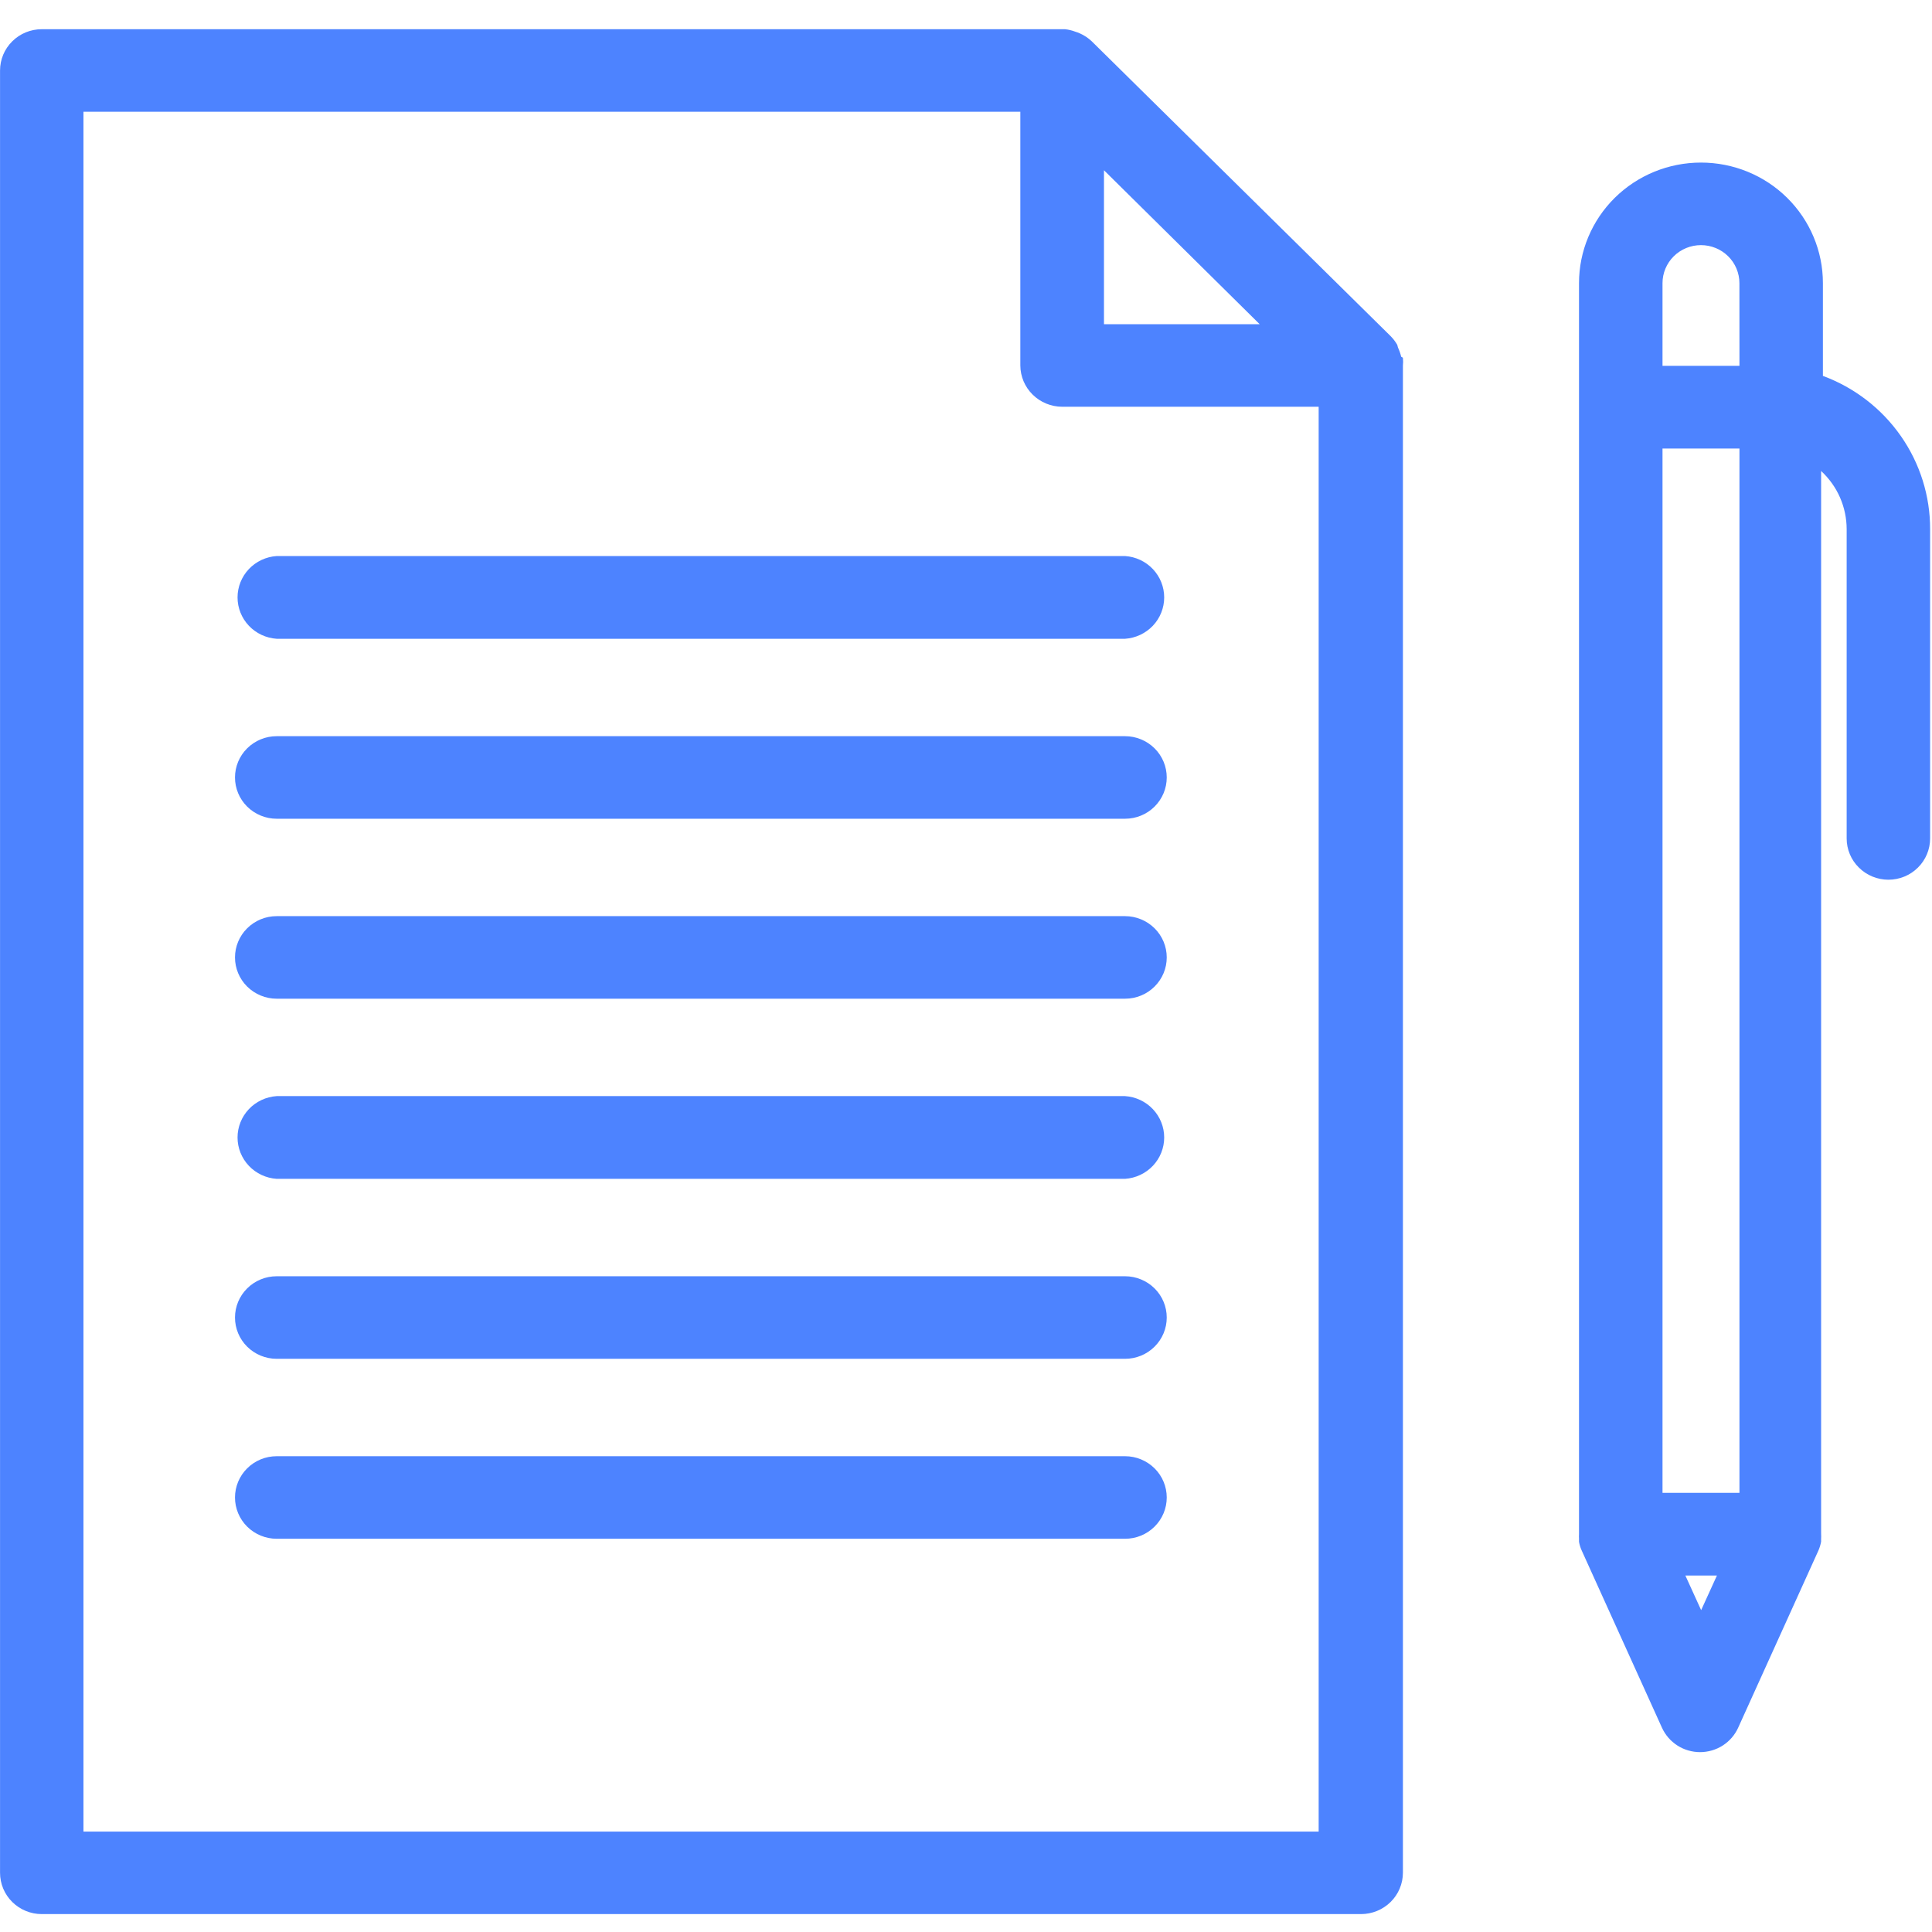
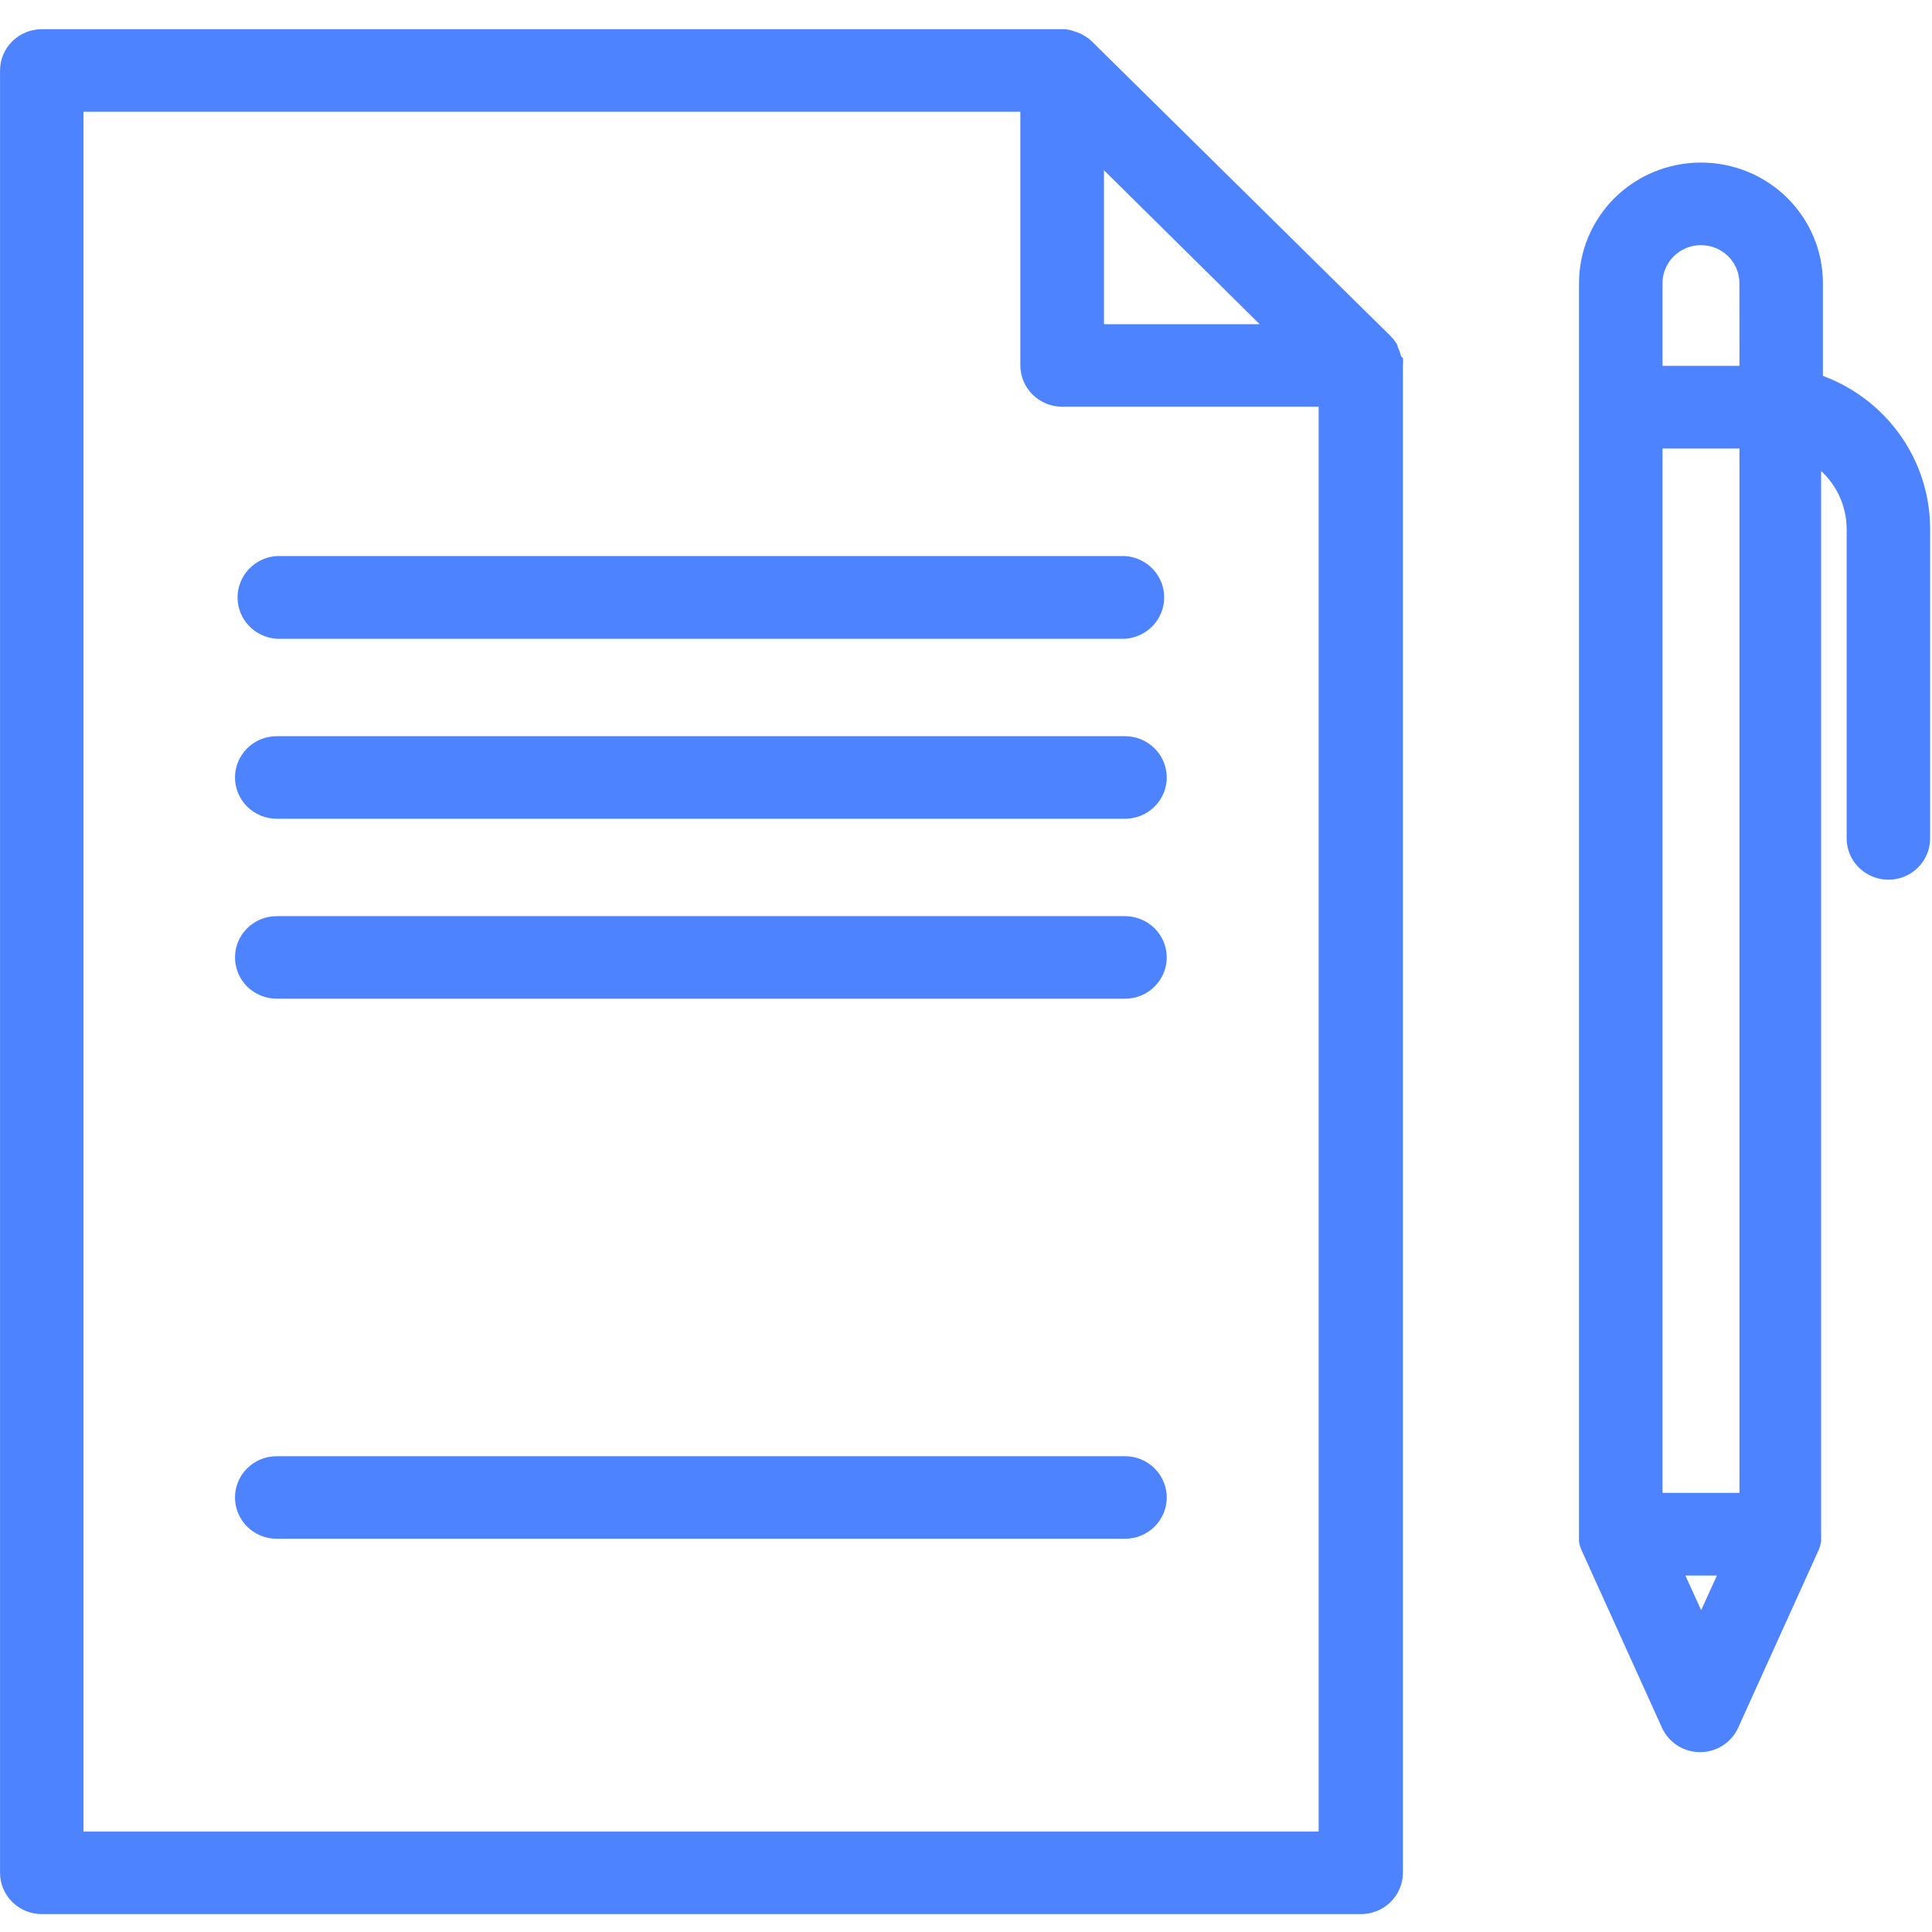
<svg xmlns="http://www.w3.org/2000/svg" fill="none" height="41" viewBox="0 0 41 41" width="41">
  <g fill="#4d83ff">
    <path d="m29.736 7.573c-.016-.068-.039-.135-.069-.198l-.015-.057c-.038-.066-.085-.128-.139-.183l-6.346-6.26c-.074-.07-.16-.127-.254-.168-.03-.013-.061-.025-.092-.034-.07-.027-.144-.045-.22-.053 0 0-.038 0-.062 0h-21.653c-.235 0-.46.092-.626.257-.166.164-.259.387-.259.619v38.248c0 .232.093.455.259.619.166.164.391.257.626.257h27.996c.235 0 .461-.092.628-.256.167-.164.261-.387.262-.62v-31.985c.006-.053.006-.107 0-.16-.003-.007-.008-.013-.014-.017-.006-.005-.013-.008-.02-.009zm-6.308-3.96 3.304 3.267h-3.304zm-21.657-1.241h19.882v5.384c.001.232.095.454.261.618.166.164.391.257.625.258h5.445v30.237h-26.213z" />
    <path d="m23.875 11.8h-18.003c-.225.015-.437.114-.591.277-.154.163-.24.378-.24.601 0 .223.086.438.24.601.154.163.366.262.591.277h18.003c.225-.015.436-.114.591-.277.154-.163.24-.378.24-.601 0-.223-.086-.438-.24-.601-.154-.163-.365-.262-.591-.277z" />
    <path d="m23.875 15.623h-18.003c-.235 0-.46.092-.626.257-.166.164-.259.387-.259.619 0 .232.093.455.259.619.166.164.391.257.626.257h18.003c.235 0 .46-.092.626-.257.166-.164.259-.387.259-.619 0-.232-.093-.455-.259-.619-.166-.164-.391-.257-.626-.257z" />
    <path d="m23.875 19.442h-18.003c-.235 0-.46.092-.626.257-.166.164-.259.387-.259.619s.093.455.259.619c.166.164.391.257.626.257h18.003c.235 0 .46-.092.626-.257.166-.164.259-.387.259-.619s-.093-.455-.259-.619c-.166-.164-.391-.257-.626-.257z" />
-     <path d="m23.875 23.261h-18.003c-.225.015-.437.114-.591.277-.154.163-.24.378-.24.601s.086.438.24.601c.154.163.366.262.591.277h18.003c.225-.015.436-.114.591-.277.154-.163.24-.378.24-.601s-.086-.438-.24-.601c-.154-.163-.365-.262-.591-.277z" />
-     <path d="m23.875 27.084h-18.003c-.235 0-.46.092-.626.257-.166.164-.259.387-.259.619s.093.455.259.619c.166.164.391.257.626.257h18.003c.235 0 .46-.092.626-.257.166-.164.259-.387.259-.619s-.093-.455-.259-.619c-.166-.164-.391-.257-.626-.257z" />
    <path d="m23.875 30.903h-18.003c-.235 0-.46.092-.626.257-.166.164-.259.387-.259.619s.093.455.259.619c.166.164.391.257.626.257h18.003c.235 0 .46-.092.626-.257.166-.164.259-.387.259-.619s-.093-.455-.259-.619c-.166-.164-.391-.257-.626-.257z" />
    <path d="m38.685 7.977v-1.969c0-.679-.273-1.329-.758-1.809-.485-.48-1.143-.749-1.83-.749s-1.345.27-1.83.749c-.485.48-.758 1.131-.758 1.809v26.547c-.002.033-.002.066 0 .099v.065c.011.064.03.127.058.187l1.702 3.758c.07.154.183.285.327.378.143.092.311.141.482.141.171 0 .339-.049.482-.141.143-.092.257-.223.327-.378l1.702-3.758c.027-.061.046-.125.058-.19 0-.023 0-.042 0-.061.002-.034.002-.069 0-.103v-22.557c.171.159.308.35.401.563s.141.442.141.674v6.561c0 .232.093.455.26.619.166.164.391.257.626.257s.46-.092.626-.257c.166-.164.259-.387.259-.619v-6.561c.002-.707-.215-1.398-.622-1.98s-.984-1.027-1.653-1.275zm-1.771-.213h-1.633v-1.755c0-.214.086-.419.239-.571.153-.151.361-.236.577-.236s.424.085.577.236c.153.151.239.357.239.571zm-1.633 23.916v-22.161h1.633v22.161zm1.155 1.755-.335.735-.335-.735z" />
  </g>
</svg>